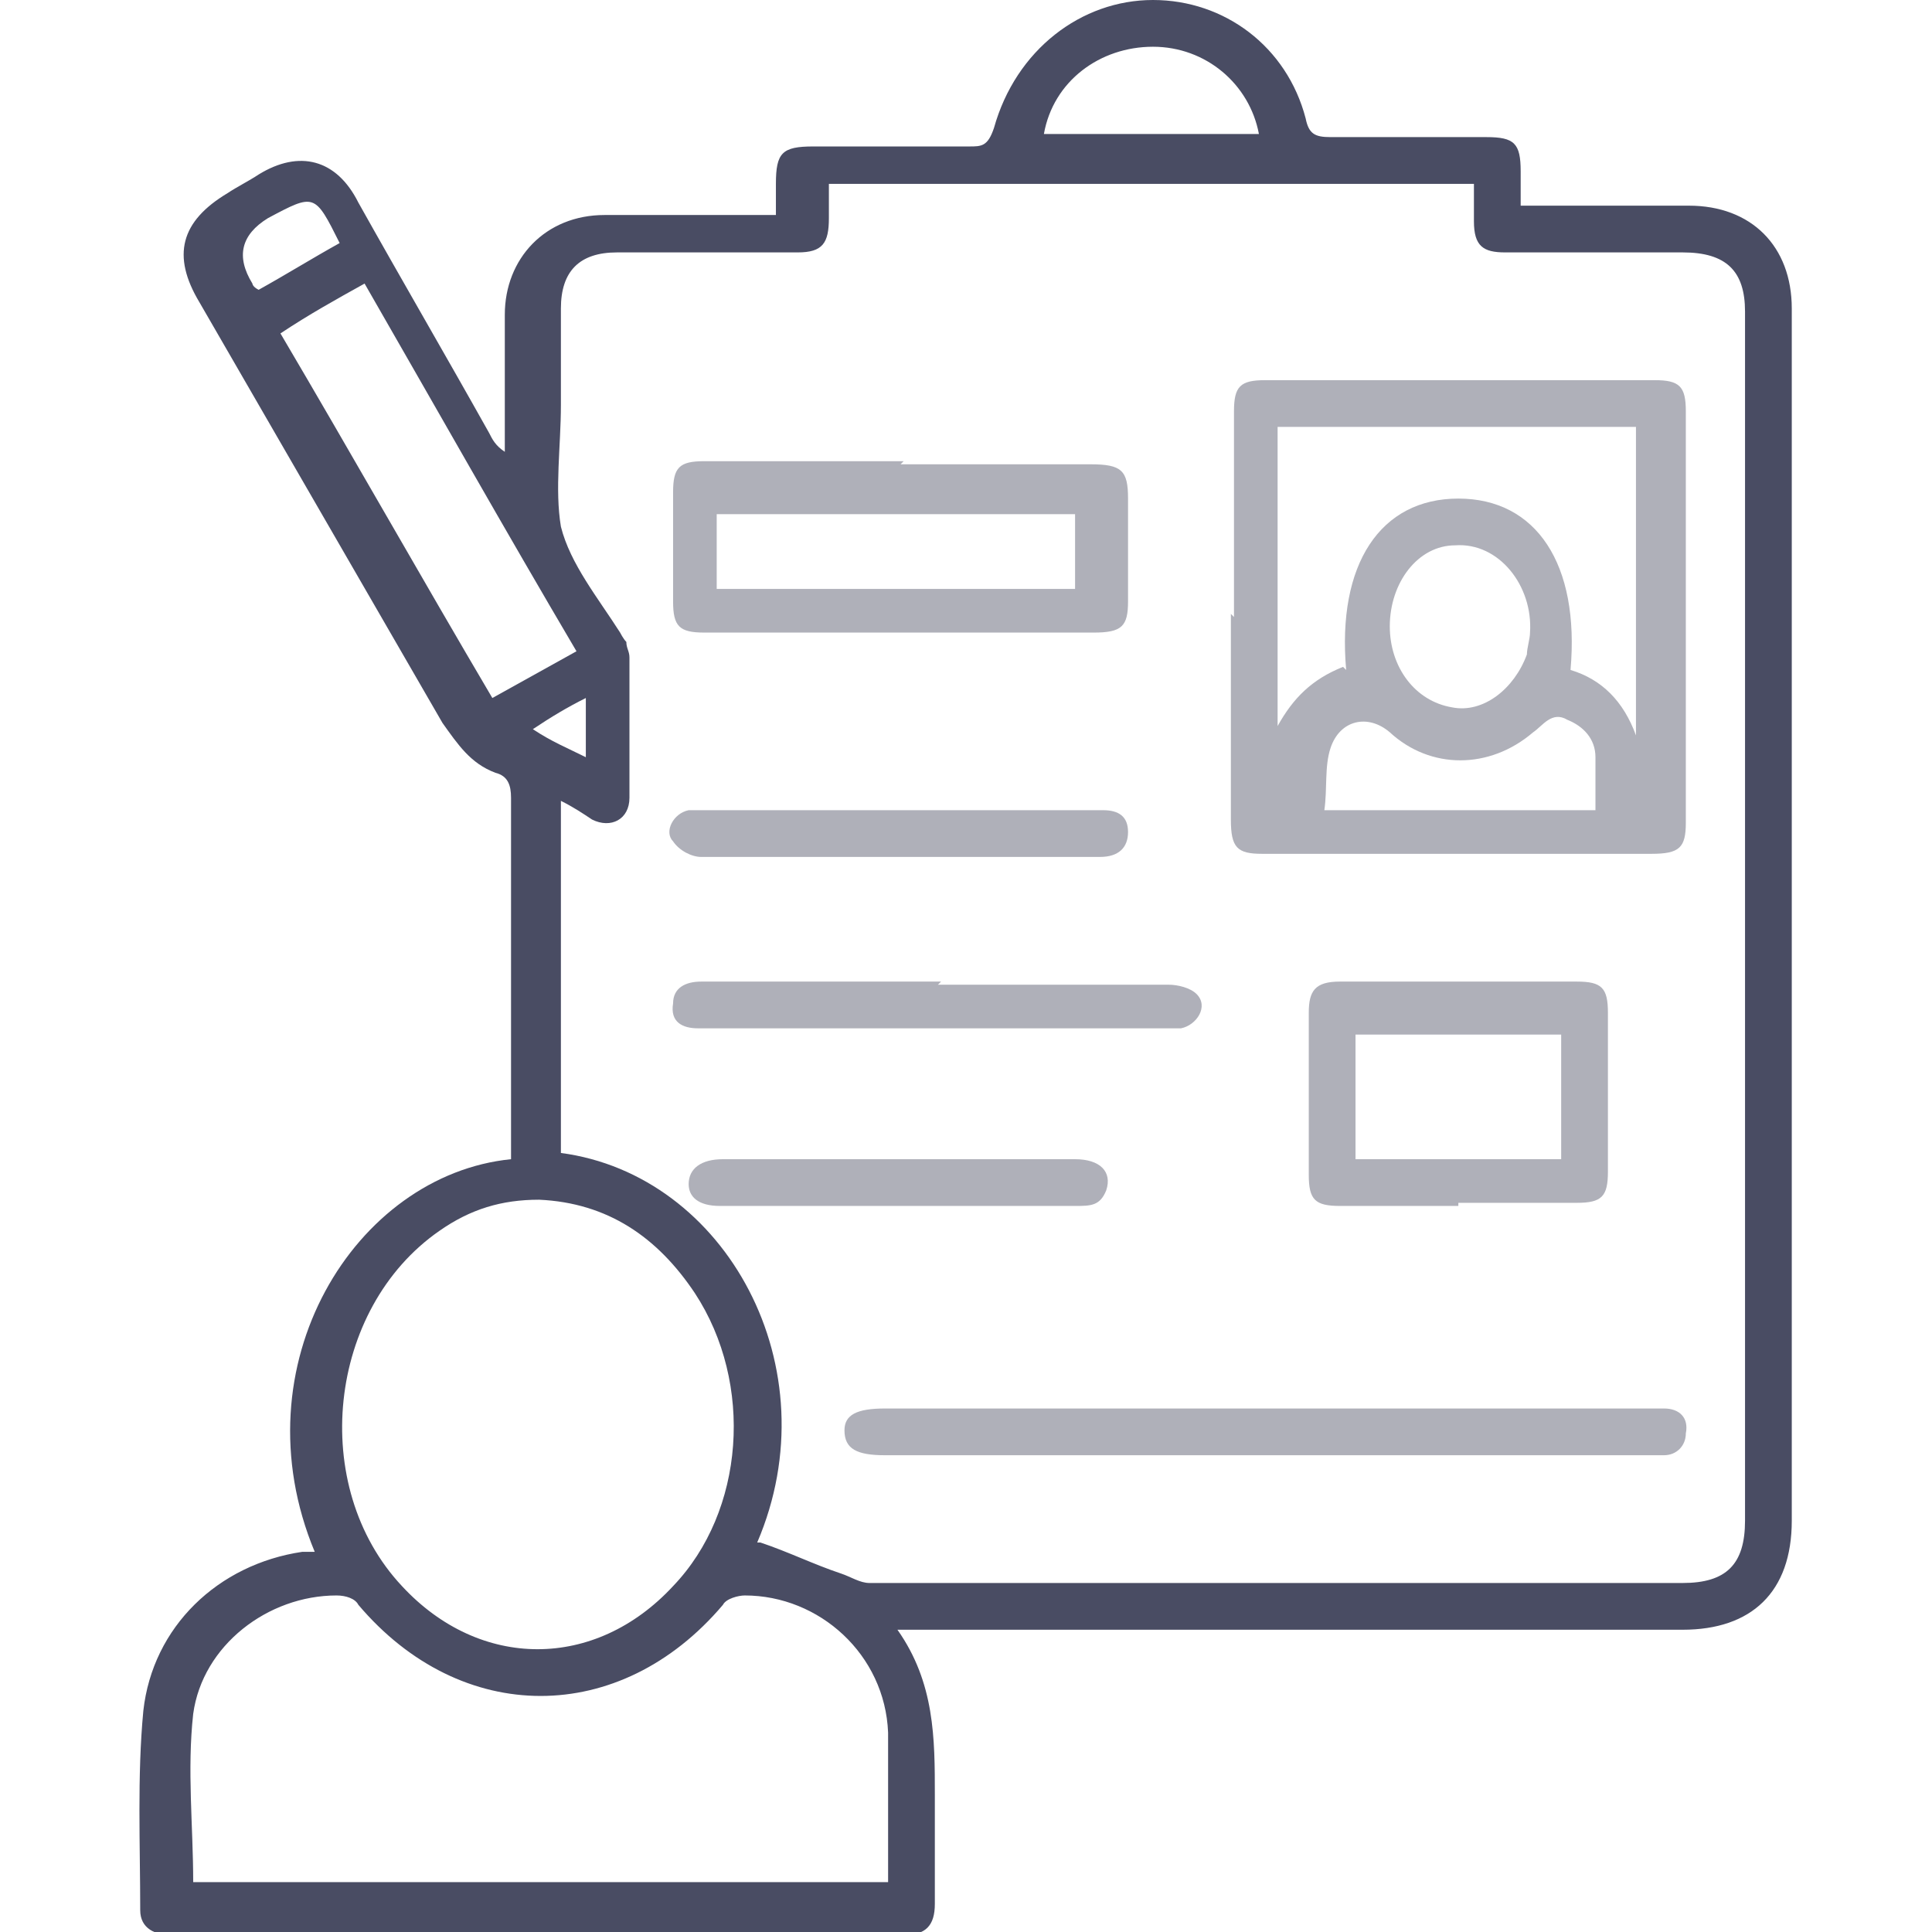
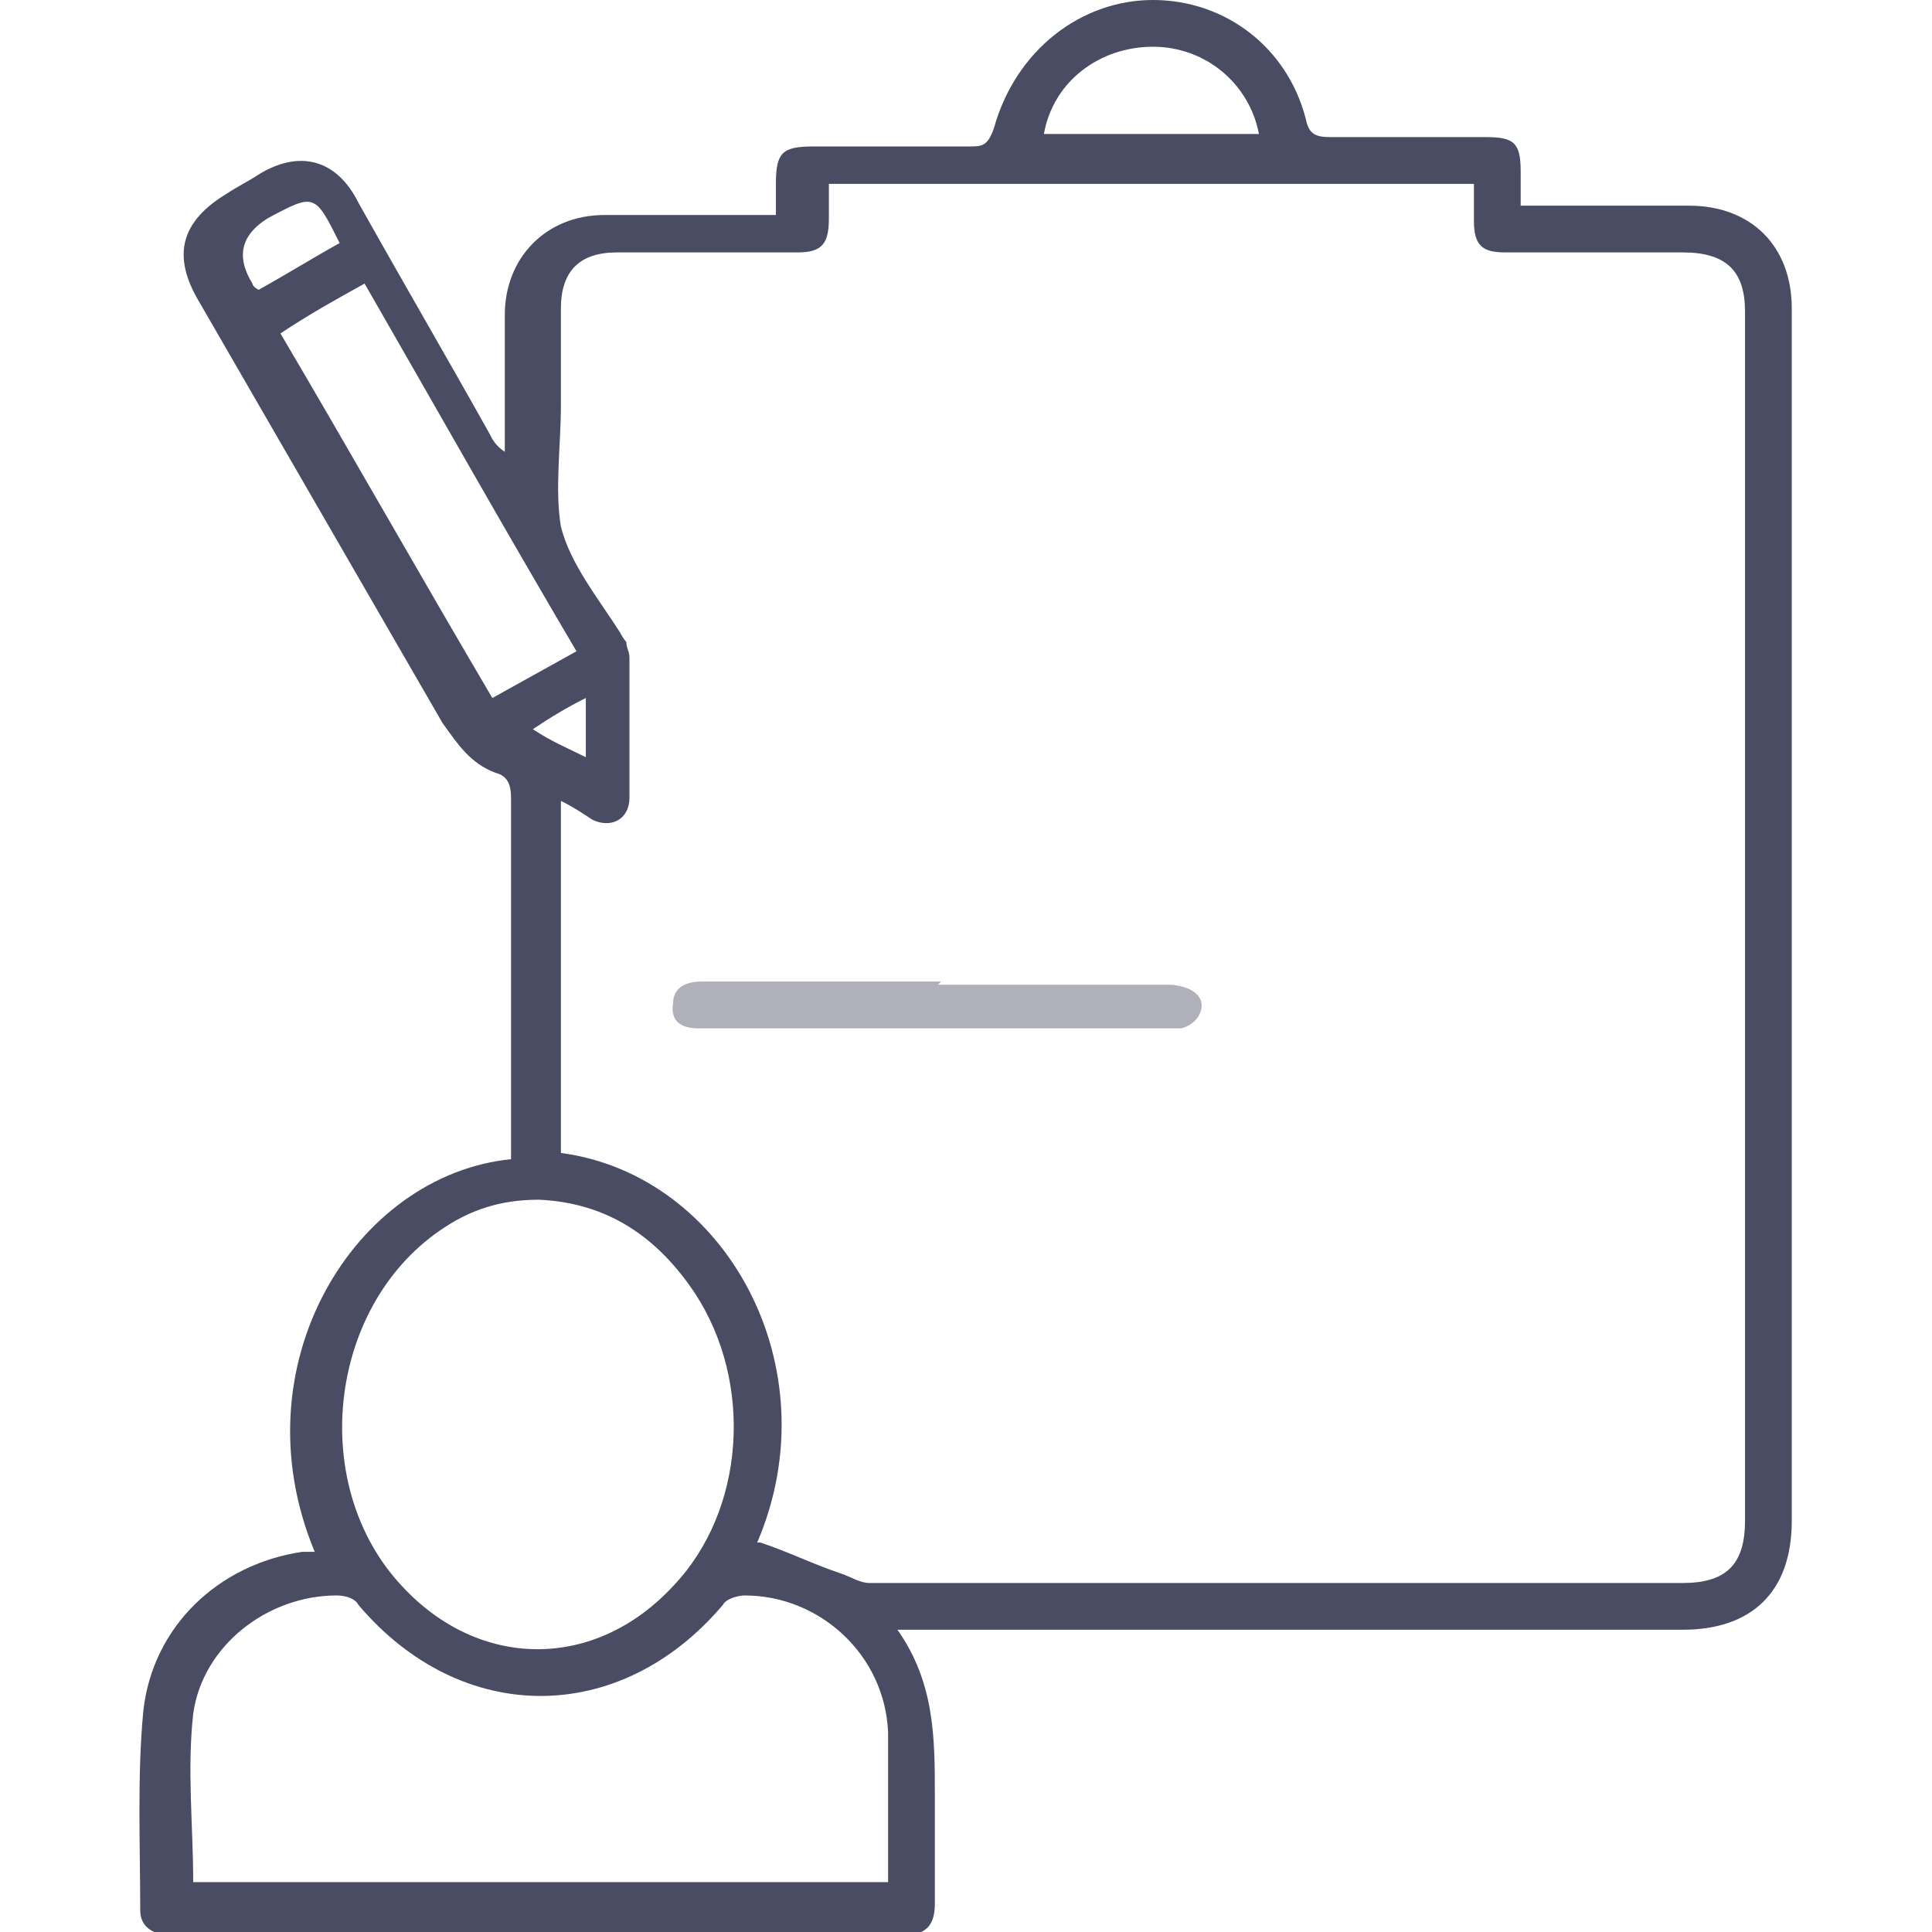
<svg xmlns="http://www.w3.org/2000/svg" version="1.1" viewBox="0 0 62 62">
  <defs>
    <style>
      .cls-1 {
        fill: #afb0b9;
      }

      .cls-2 {
        fill: #494c63;
      }
    </style>
  </defs>
  <g>
    <g id="a">
      <g>
        <path class="cls-2" d="M28.8,52.3c1.2,1.7,1.2,3.5,1.2,5.3,0,1.2,0,2.3,0,3.5,0,.7-.3,1-1,1-7.8,0-15.7,0-23.5,0-.5,0-1-.2-1-.8,0-2.1-.1-4.3.1-6.4.3-2.7,2.4-4.7,5.1-5.1.1,0,.3,0,.4,0-2.5-6,1.3-12.1,6.3-12.6,0-.2,0-.4,0-.5,0-3.7,0-7.4,0-11.1,0-.4-.1-.7-.5-.8-.8-.3-1.2-.9-1.7-1.6-2.6-4.5-5.2-9-7.8-13.5-.9-1.5-.6-2.6.9-3.5.3-.2.7-.4,1-.6,1.3-.8,2.5-.5,3.2.9,1.4,2.5,2.8,4.9,4.2,7.4.1.2.2.4.5.6,0-.3,0-.5,0-.8,0-1.2,0-2.4,0-3.6,0-1.8,1.3-3.2,3.2-3.2,1.6,0,3.1,0,4.7,0,.2,0,.5,0,.8,0,0-.4,0-.7,0-1,0-1,.2-1.2,1.2-1.2,1.7,0,3.3,0,5,0,.4,0,.6,0,.8-.6C32.6,1.6,34.7,0,37,0c2.3,0,4.3,1.5,4.9,3.8.1.5.3.6.8.6,1.7,0,3.4,0,5,0,.9,0,1.1.2,1.1,1.1,0,.4,0,.7,0,1.1,1.1,0,2.1,0,3.1,0,.8,0,1.5,0,2.3,0,2,0,3.3,1.3,3.3,3.3,0,7.4,0,14.7,0,22.1,0,5.6,0,11.2,0,16.8,0,2.3-1.3,3.5-3.5,3.5-8.1,0-16.2,0-24.3,0-.2,0-.4,0-.8,0ZM24.4,49.5c.9.3,1.7.7,2.6,1,.3.1.6.3.9.3,8.7,0,17.4,0,26.1,0,1.4,0,2-.6,2-2,0-12.9,0-25.9,0-38.8,0-1.3-.6-1.9-2-1.9-1.9,0-3.8,0-5.7,0-.7,0-1-.2-1-1,0-.4,0-.8,0-1.2h-20.7c0,.4,0,.8,0,1.1,0,.8-.2,1.1-1,1.1-1.9,0-3.9,0-5.8,0-1.2,0-1.8.6-1.8,1.8,0,1,0,2.1,0,3.1,0,1.3-.2,2.7,0,3.9.3,1.2,1.2,2.3,1.9,3.4,0,0,.1.2.2.3,0,.2.1.3.1.5,0,1.5,0,3,0,4.5,0,.7-.6,1-1.2.7-.3-.2-.6-.4-1-.6v11.3c5.3.7,8.7,6.9,6.3,12.5ZM6.2,60.4h22.3c0-1.6,0-3.2,0-4.8-.1-2.5-2.2-4.4-4.6-4.4-.2,0-.6.1-.7.3-3.3,3.9-8.4,3.9-11.7,0-.1-.2-.4-.3-.7-.3-2.2,0-4.3,1.6-4.6,3.8-.2,1.8,0,3.6,0,5.4ZM17.3,38.5c-1.2,0-2.2.3-3.2,1-3.6,2.5-4.2,8.2-1.2,11.4,2.5,2.7,6.2,2.7,8.7,0,2.3-2.4,2.6-6.5.7-9.4-1.2-1.8-2.8-2.9-5-3ZM11.7,9.1c-.9.5-1.8,1-2.7,1.6,2.3,3.9,4.5,7.8,6.8,11.7.9-.5,1.8-1,2.7-1.5-2.3-3.9-4.5-7.8-6.8-11.8ZM33.5,4.3h6.9c-.3-1.6-1.7-2.8-3.4-2.8-1.7,0-3.2,1.1-3.5,2.8ZM10.9,7.8c-.8-1.6-.8-1.6-2.3-.8q-1.3.8-.5,2.1c0,0,0,.1.2.2.9-.5,1.7-1,2.6-1.5ZM17.1,23.4c.6.4,1.1.6,1.7.9v-1.9c-.6.3-1.1.6-1.7,1Z" />
-         <path class="cls-1" d="M39.6,19.8c0-2.2,0-4.4,0-6.6,0-.8.2-1,1-1,4.2,0,8.4,0,12.5,0,.8,0,1,.2,1,1,0,4.4,0,8.8,0,13.2,0,.8-.2,1-1.1,1-4.2,0-8.4,0-12.5,0-.8,0-1-.2-1-1.1,0-2.2,0-4.4,0-6.6ZM43.2,21.5c-.3-3.4,1.1-5.5,3.6-5.5,2.5,0,3.9,2.1,3.6,5.5,1,.3,1.7,1,2.1,2.1v-9.9h-11.5v9.6c.5-.9,1.1-1.5,2.1-1.9ZM51.2,26c0-.6,0-1.2,0-1.7,0-.6-.4-1-.9-1.2-.5-.3-.8.2-1.1.4-1.4,1.2-3.3,1.2-4.6,0-.7-.6-1.6-.4-1.9.5-.2.6-.1,1.3-.2,2h8.7ZM44.6,20.1c0,1.3.8,2.4,2,2.6,1,.2,2-.6,2.4-1.7,0-.2.1-.5.1-.7.1-1.5-1-2.9-2.4-2.8-1.2,0-2.1,1.2-2.1,2.6Z" />
-         <path class="cls-1" d="M28.9,14.9c2,0,4.1,0,6.1,0,1,0,1.2.2,1.2,1.1,0,1.1,0,2.2,0,3.3,0,.8-.2,1-1.1,1-4.2,0-8.4,0-12.5,0-.8,0-1-.2-1-1,0-1.2,0-2.4,0-3.5,0-.8.2-1,1-1,2.1,0,4.2,0,6.4,0ZM23,18.9h11.5v-2.4h-11.5v2.4Z" />
-         <path class="cls-1" d="M46.8,38.7c-1.3,0-2.5,0-3.8,0-.8,0-1-.2-1-1,0-1.7,0-3.4,0-5.2,0-.7.2-1,1-1,2.5,0,5.1,0,7.6,0,.8,0,1,.2,1,1,0,1.7,0,3.4,0,5.1,0,.8-.2,1-1,1-1.3,0-2.6,0-3.8,0ZM50.1,33.2h-6.6v4h6.6v-4Z" />
-         <path class="cls-1" d="M40.6,45.2c4.1,0,8.1,0,12.2,0,.2,0,.4,0,.6,0,.5,0,.8.3.7.8,0,.4-.3.7-.7.7-.2,0-.4,0-.6,0-8.1,0-16.3,0-24.4,0-.9,0-1.3-.2-1.3-.8,0-.5.4-.7,1.3-.7,4.1,0,8.1,0,12.2,0Z" />
        <path class="cls-1" d="M30.1,31.6c2.5,0,5,0,7.4,0,.3,0,.7.1.9.3.4.4,0,1-.5,1.1-.2,0-.4,0-.6,0-4.8,0-9.7,0-14.5,0-.1,0-.3,0-.4,0-.5,0-.9-.2-.8-.8,0-.5.4-.7.9-.7,2.6,0,5.1,0,7.7,0Z" />
-         <path class="cls-1" d="M28.8,27.5c-2.1,0-4.2,0-6.3,0-.3,0-.7-.2-.9-.5-.3-.3,0-.9.5-1,.2,0,.5,0,.7,0,4.1,0,8.1,0,12.2,0,.1,0,.3,0,.4,0,.5,0,.8.2.8.7,0,.5-.3.8-.9.8-2.1,0-4.3,0-6.4,0h0Z" />
-         <path class="cls-1" d="M28.7,38.7c-1.9,0-3.7,0-5.6,0-.7,0-1-.3-1-.7,0-.5.4-.8,1.1-.8,3.8,0,7.6,0,11.3,0,.8,0,1.2.4,1,1-.2.5-.5.5-1,.5-1.9,0-3.9,0-5.8,0Z" />
+         <path class="cls-1" d="M28.7,38.7Z" />
      </g>
    </g>
  </g>
</svg>